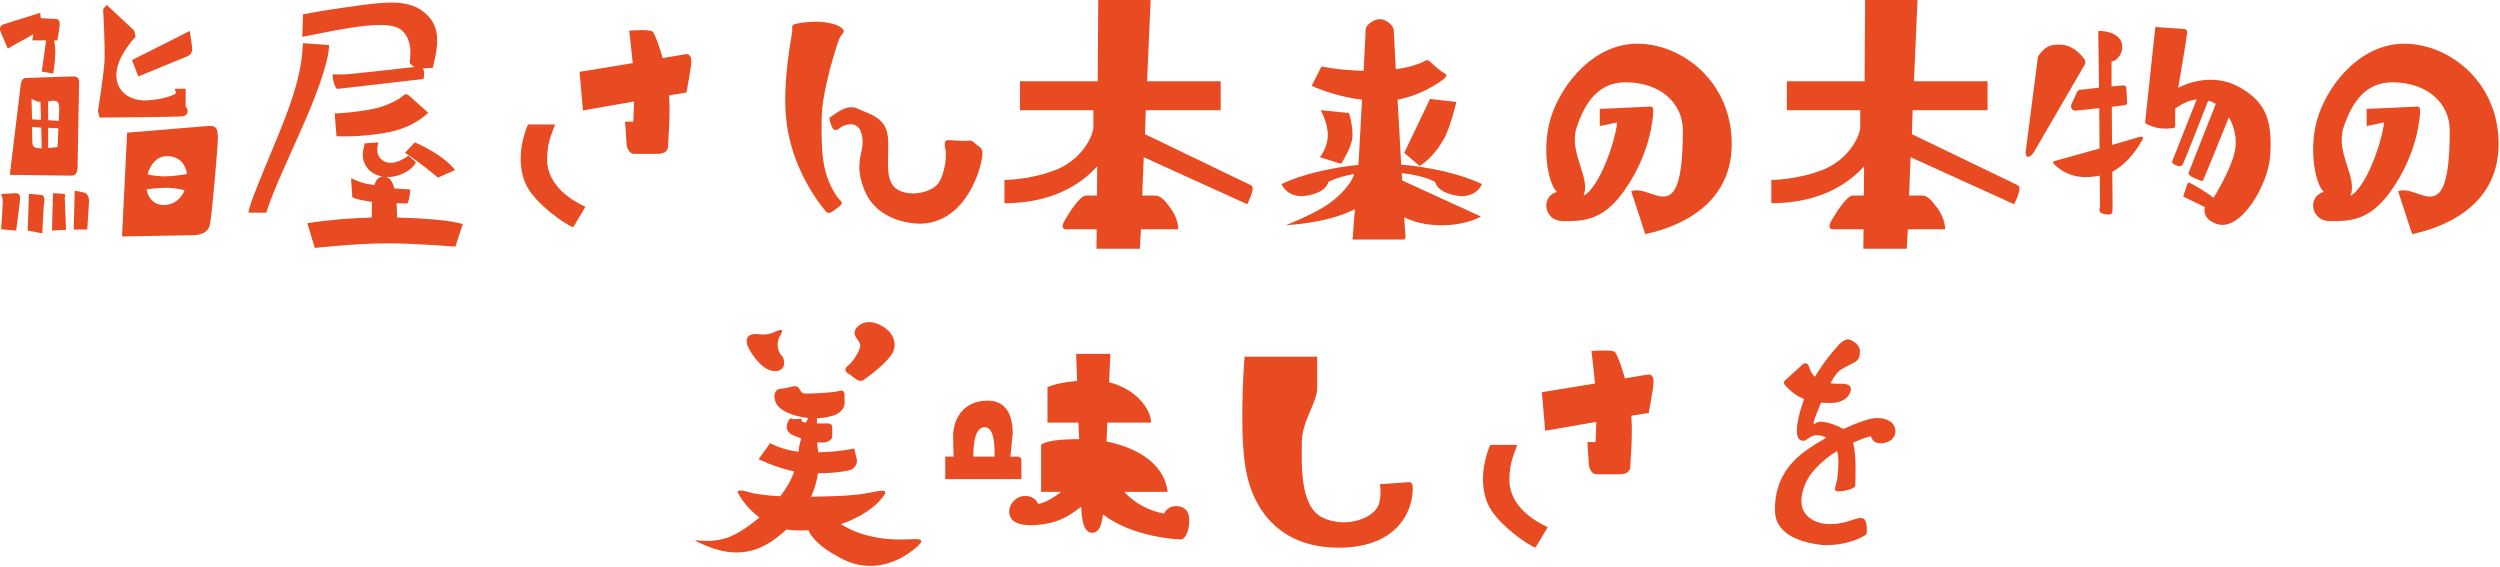
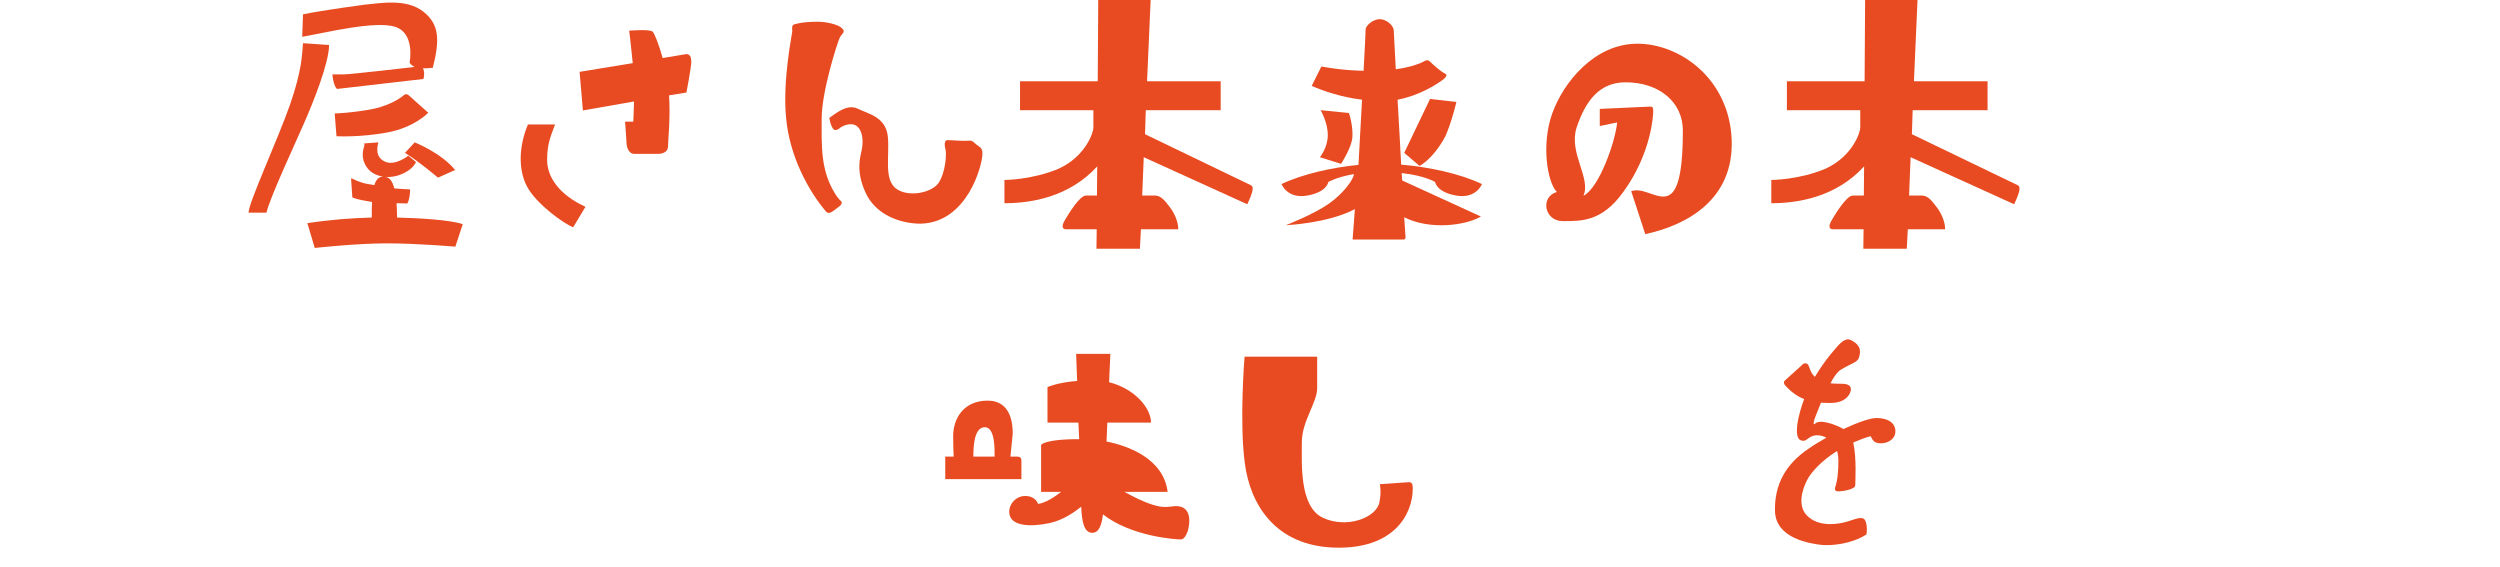
<svg xmlns="http://www.w3.org/2000/svg" width="978" height="222" viewBox="0 0 978 222" fill="none">
  <path d="M734.078 163.526C738.978 163.526 741.478 165.726 741.478 168.726C741.478 171.826 738.478 173.426 735.878 173.426C733.178 173.426 732.678 172.326 731.778 170.626C729.278 171.326 727.078 172.226 724.978 173.126C726.378 179.026 725.778 188.626 725.778 189.826C725.778 191.526 720.478 192.226 719.278 192.226C717.978 192.226 717.478 191.726 718.078 190.126C718.078 190.126 719.177 187.426 719.177 180.226C719.177 178.726 718.977 177.526 718.677 176.426C712.077 180.526 708.777 184.826 707.677 186.526C706.077 189.026 702.878 196.026 706.078 200.726C710.078 206.026 717.477 205.226 720.677 204.526C723.977 203.926 727.478 201.926 729.078 202.926C730.678 203.926 730.378 208.826 730.078 209.126C724.278 212.826 716.277 213.626 712.177 213.126C708.277 212.626 694.778 210.726 694.378 200.126C694.078 189.426 698.678 181.526 707.378 175.626C709.478 174.126 711.978 172.626 714.478 171.226C713.578 170.726 712.578 170.426 711.578 170.326C708.378 169.826 706.778 172.426 705.778 172.426C704.678 172.426 702.378 172.626 703.078 166.226C703.578 162.726 704.578 159.326 705.778 156.126C703.478 155.226 701.178 153.726 698.778 151.226C697.578 150.026 697.678 149.326 698.378 148.726L704.478 143.226C704.978 142.626 705.878 141.726 706.978 142.326C707.978 142.926 707.778 145.426 709.978 147.426C713.978 140.726 718.278 136.026 719.578 134.626C721.978 132.326 723.278 132.426 724.778 133.426C728.078 135.326 727.878 137.626 727.278 139.726C726.778 141.726 724.478 142.026 720.278 144.526C718.878 145.326 717.378 147.426 716.078 149.926C717.578 150.126 719.078 150.126 720.378 150.126C722.878 150.126 724.078 150.826 724.078 152.326C724.078 153.726 722.378 157.626 716.278 157.626C714.978 157.626 713.678 157.626 712.378 157.526C711.178 160.426 710.278 162.726 710.078 163.326C709.478 164.726 709.178 166.626 710.078 165.726C711.878 163.926 717.577 165.826 721.177 167.826C726.577 165.326 731.578 163.526 734.078 163.526Z" fill="#E84B21" />
-   <path d="M590.478 187.826C590.478 194.726 595.278 201.526 605.478 206.226L600.677 214.226C597.277 213.026 586.177 205.126 582.577 198.226C578.977 191.326 579.578 182.026 582.978 174.026H593.577C592.277 177.826 590.478 180.926 590.478 187.826ZM646.878 149.626C646.878 151.526 644.978 161.526 644.978 161.526L638.177 162.626C638.777 171.526 637.778 180.226 637.778 182.526C637.778 185.226 634.878 185.526 633.878 185.526C633.878 185.526 626.877 185.526 624.577 185.526C622.277 185.526 621.577 182.526 621.577 181.726L620.978 172.926H624.177C624.177 172.926 624.378 169.526 624.478 165.026L604.478 168.526L603.177 153.426L623.978 150.026C623.378 143.626 622.577 137.326 622.577 137.326C622.577 137.326 630.678 136.626 631.778 137.726C632.478 138.426 634.177 142.626 635.677 148.026L644.077 146.626C646.377 146.026 646.878 147.626 646.878 149.626Z" fill="#E84B21" />
  <path d="M552.677 191.026C552.677 201.426 545.078 214.926 522.078 214.226C498.978 213.526 489.078 197.426 486.978 181.226C484.778 164.926 486.878 139.526 486.878 139.526H515.278C515.278 146.326 515.278 151.826 515.278 151.826C515.278 157.526 509.278 164.726 509.278 173.026C509.278 181.226 508.278 198.226 517.478 202.526C526.678 206.926 538.677 202.626 539.677 196.226C540.477 192.226 539.778 189.426 539.778 189.426L551.177 188.626C552.177 188.626 552.677 189.126 552.677 191.026Z" fill="#E84B21" />
-   <path d="M399.578 180.926C399.578 182.226 399.578 187.426 399.578 187.426H369.778V178.626H373.078C372.978 176.726 372.878 173.926 372.878 170.626C372.878 163.826 376.878 156.726 386.378 156.726C395.878 156.726 396.177 166.526 396.177 169.626L395.278 178.626H397.878C399.678 178.626 399.578 179.726 399.578 180.926ZM389.078 178.626C389.078 176.126 389.378 167.126 385.278 167.126C381.078 167.126 380.778 174.526 380.778 178.626H389.078ZM460.778 198.026C464.778 198.326 466.078 202.126 464.778 207.326C464.778 207.326 463.778 211.026 461.978 211.026C460.178 211.026 442.778 210.026 431.478 201.226C430.978 205.326 429.978 208.426 427.278 208.426C423.978 208.426 423.178 203.726 422.978 198.226C420.478 200.226 415.878 203.526 410.578 204.626C402.678 206.326 396.278 205.526 395.078 201.826C393.878 198.226 396.878 194.026 401.078 194.026C405.178 194.026 406.078 197.126 406.078 197.126C409.878 196.726 415.078 192.426 415.078 192.426H407.278V174.026C408.778 172.426 415.677 171.726 422.177 171.826L421.878 165.326H409.778V151.426C409.778 151.426 413.678 149.626 421.378 149.026L420.978 138.426H434.378L433.878 149.526C443.878 152.026 450.278 159.626 450.278 165.326H433.177L432.878 172.726C441.578 174.426 455.178 179.526 456.778 192.426H439.878C439.878 192.426 444.978 198.926 455.378 200.926C455.378 200.926 456.678 197.626 460.778 198.026Z" fill="#E84B21" />
-   <path d="M299.978 144.326C296.878 142.626 293.378 137.926 292.278 134.826C291.478 131.626 293.478 130.326 296.378 130.726C299.078 131.026 300.778 130.926 303.578 129.626C306.278 128.626 306.278 129.026 305.478 130.826C302.978 134.626 304.778 138.326 305.878 139.226C306.978 140.426 306.978 142.626 306.278 143.726C305.678 144.926 303.278 146.026 299.978 144.326ZM332.278 146.426C330.578 145.626 330.078 144.126 331.778 143.026C333.278 141.926 335.878 138.126 336.478 135.726C337.178 133.226 332.377 131.526 335.177 128.126C338.077 125.026 342.077 125.726 345.177 127.626C348.877 129.626 350.978 133.626 349.478 137.426C347.878 141.326 339.878 147.226 337.878 148.626C335.778 150.026 333.778 147.226 332.278 146.426ZM356.677 210.926C362.378 210.526 360.878 212.426 356.578 215.626C352.178 219.026 341.178 225.226 328.478 218.126C319.978 213.626 317.178 209.726 316.278 207.426C314.978 207.526 313.978 207.526 312.878 207.526C310.978 207.526 309.277 207.426 307.677 207.126C298.977 215.126 289.278 220.026 273.178 212.126C269.478 210.126 274.978 212.826 282.978 210.826C286.778 209.926 291.978 206.726 297.078 202.426C291.478 198.326 288.978 193.326 288.978 193.326C287.678 191.226 290.278 191.726 294.478 192.926C296.878 193.426 300.878 193.926 305.278 194.126C307.778 190.826 309.677 187.526 310.677 184.426C303.078 182.826 296.778 179.626 296.778 179.626L301.278 173.326C301.278 173.326 305.578 175.926 312.378 176.726C312.478 175.426 312.778 173.426 313.478 171.526C312.178 171.026 310.777 170.526 309.677 170.026C307.877 168.826 307.578 167.626 307.878 166.026C308.278 164.626 309.178 163.026 309.978 163.926C309.978 163.926 310.378 163.926 311.778 163.926C312.878 163.926 313.677 163.626 313.677 164.626C313.677 165.026 314.278 165.226 315.278 165.326C315.478 164.726 315.977 164.126 316.177 163.526C311.877 163.026 307.278 161.726 304.677 159.226C302.178 156.526 302.478 152.526 305.078 152.126C307.778 151.826 308.778 151.526 310.378 151.126C313.178 150.626 312.578 153.526 314.478 153.926C316.678 154.126 326.178 153.626 328.278 152.926C330.578 152.226 330.378 154.126 330.378 155.826C330.378 157.626 331.078 160.426 326.378 162.426C324.678 163.026 322.378 163.526 319.578 163.626C319.578 164.226 319.578 164.926 319.578 165.626C321.278 165.726 322.677 165.626 323.677 165.626C324.977 165.626 325.578 166.126 325.578 167.326C325.578 168.626 325.578 169.726 325.578 170.626C325.578 171.426 325.178 172.526 322.478 173.126C321.778 173.126 320.878 173.126 319.677 173.026C319.777 174.426 319.878 175.926 320.177 176.926C329.278 176.726 334.177 175.426 334.177 175.426C334.177 175.426 334.877 178.426 335.177 179.726C335.577 181.026 334.578 183.326 332.478 183.926C330.678 184.326 326.978 185.126 319.978 185.126C319.778 186.726 319.178 190.126 317.278 194.326C324.578 194.226 331.678 193.926 334.978 193.526C342.378 192.826 349.378 189.726 344.978 194.926C342.378 198.226 336.778 202.426 328.978 205.026C332.678 207.426 341.377 211.926 356.677 210.926Z" fill="#E84B21" />
-   <path d="M925.833 49.3V42.6L945.633 41.7C946.733 41.7 946.733 42.4 946.733 43.8C946.733 45.2 945.933 60.1 935.033 75.1C926.633 86.8 918.533 86.5 911.333 86.5C904.133 86.5 902.433 77 909.033 75.1C905.233 71.2 902.933 56.3 907.233 44.4C911.633 32.1 923.833 17.1 940.533 17.1C957.233 17.1 976.433 30.8 977.433 54.6C978.333 78.5 959.333 88.2 943.633 91.6L938.133 74.8C946.533 71.7 958.333 91.3 958.333 51C958.333 40.2 949.333 32.2 935.933 32.2C925.833 32.2 920.333 39.2 916.733 50C913.633 60 922.533 69.7 919.433 76.6C925.733 73.4 931.933 55.2 932.633 47.9L925.833 49.3Z" fill="#E84B21" />
-   <path d="M815.333 23C815.833 23.8 815.933 24.6 815.533 25.3L795.733 59.4C794.833 60.8 793.833 61.5 793.033 61.3C792.533 61.1 792.233 59.9 792.533 58.7L797.033 23.9C797.133 23.1 797.133 22.3 797.433 21.8C799.833 18.6 801.633 17.1 806.633 17.5C811.533 17.9 814.733 22.2 815.333 23ZM836.833 53.6C838.433 53.1 838.833 53.9 837.733 55.3C836.933 56.7 833.033 63.6 826.333 67.2C826.433 74.7 826.433 80.5 826.433 80.9C826.433 82.4 826.433 83.9 825.333 83.9C824.233 83.9 822.933 83.9 821.833 83.2C820.833 82.6 821.533 81.4 821.533 80.9L821.433 68.7C817.333 69.5 809.833 70.5 803.433 64.1C802.633 63.3 803.633 63 804.433 62.8L821.333 58.1L821.233 42.3C816.933 42.7 812.633 43.3 811.933 43.3C810.133 43.3 809.933 41.5 810.433 40.6L812.533 36C812.733 35.5 813.333 35.1 813.833 35.1C813.833 35.1 817.333 34.8 821.133 34.3L820.833 12.1C826.533 12.1 830.233 14.6 830.233 18.2C830.233 21.7 827.733 23.9 826.033 24.1C826.033 24.1 826.033 28.1 826.033 33.8C828.433 33.6 830.333 33.4 830.533 33.4C831.433 33.4 831.833 33.9 831.833 34.6C831.833 34.6 832.133 39.7 832.133 40C832.133 40.3 832.233 41 830.933 41.2C830.933 41.2 828.833 41.4 826.133 41.8C826.133 46.4 826.233 51.6 826.233 56.7L836.833 53.6ZM876.233 34.2C886.933 40.2 888.833 47.9 888.133 60.4C887.633 71.9 876.733 90.5 867.533 87.7C861.033 85.8 862.533 81 862.533 81L854.633 77.2C854.033 77 854.033 76.7 854.333 76C854.533 75.3 855.733 71.9 855.733 71.9C855.733 71.9 855.933 71.2 856.733 71.6C857.533 71.9 863.933 75.6 865.933 77.4C865.933 77.4 871.933 67.8 873.933 60.6C875.333 55.7 874.533 50.2 871.933 45.9C868.733 53.9 862.233 69.8 861.933 70.3C861.633 71 861.033 70.8 860.433 70.5L857.433 69.2C856.333 68.4 855.933 68.1 856.333 67.2L866.833 40.6C866.533 40.5 866.433 40.4 866.233 40.4C865.533 39.9 864.833 39.6 863.833 39.4C863.833 39.4 854.533 63.3 853.833 64.4C853.033 65.6 851.533 64.8 850.533 64.3C849.633 63.8 849.533 63.3 849.933 62.7L859.333 38.9C855.533 39.3 852.533 41.3 850.933 42.5V48.4C850.933 49.1 851.033 50 850.233 50.1C843.833 51 840.833 48.9 839.933 48.6C839.233 48.4 839.133 48.1 839.233 47.3L843.133 10.9C843.233 10.2 843.633 10.5 844.033 10.6C844.433 10.7 854.333 11.3 854.333 11.3C854.833 11.3 855.633 11.6 855.633 12.7C855.633 13.8 852.133 34.3 852.133 34.3C855.233 32.8 865.633 28.2 876.233 34.2Z" fill="#E84B21" />
+   <path d="M399.578 180.926C399.578 182.226 399.578 187.426 399.578 187.426H369.778V178.626H373.078C372.978 176.726 372.878 173.926 372.878 170.626C372.878 163.826 376.878 156.726 386.378 156.726C395.878 156.726 396.177 166.526 396.177 169.626L395.278 178.626H397.878C399.678 178.626 399.578 179.726 399.578 180.926ZM389.078 178.626C389.078 176.126 389.378 167.126 385.278 167.126C381.078 167.126 380.778 174.526 380.778 178.626H389.078ZM460.778 198.026C464.778 198.326 466.078 202.126 464.778 207.326C464.778 207.326 463.778 211.026 461.978 211.026C460.178 211.026 442.778 210.026 431.478 201.226C430.978 205.326 429.978 208.426 427.278 208.426C423.978 208.426 423.178 203.726 422.978 198.226C420.478 200.226 415.878 203.526 410.578 204.626C402.678 206.326 396.278 205.526 395.078 201.826C393.878 198.226 396.878 194.026 401.078 194.026C405.178 194.026 406.078 197.126 406.078 197.126C409.878 196.726 415.078 192.426 415.078 192.426H407.278V174.026C408.778 172.426 415.677 171.726 422.177 171.826L421.878 165.326H409.778V151.426C409.778 151.426 413.678 149.626 421.378 149.026L420.978 138.426H434.378L433.878 149.526C443.878 152.026 450.278 159.626 450.278 165.326H433.177L432.878 172.726C441.578 174.426 455.178 179.526 456.778 192.426H439.878C455.378 200.926 456.678 197.626 460.778 198.026Z" fill="#E84B21" />
  <path d="M787.933 79.9L747.433 61.5L746.833 76.5H751.833C754.233 76.5 755.733 78.5 758.133 81.7C760.333 85 760.933 87.8 760.933 89.7H746.333L745.933 97.3H728.933L729.033 89.7H717.033C715.733 89.7 715.033 88.7 716.533 86.2C717.933 83.8 722.333 76.5 724.833 76.5H729.133L729.233 65.1C718.333 77 703.633 79.5 692.933 79.5V70.4C692.933 70.4 703.733 70.4 714.133 66C724.633 61.2 727.733 51.9 727.733 49.9V43.1H699.033V31.8H729.433L729.633 0H750.133L748.733 31.8H777.533V43.1H748.233L747.933 52.5L789.433 72.5C790.533 73.1 790.233 75 787.933 79.9Z" fill="#E84B21" />
  <path d="M625.833 49.3V42.6L645.633 41.7C646.733 41.7 646.733 42.4 646.733 43.8C646.733 45.2 645.933 60.1 635.033 75.1C626.633 86.8 618.533 86.5 611.333 86.5C604.133 86.5 602.433 77 609.033 75.1C605.233 71.2 602.933 56.3 607.233 44.4C611.633 32.1 623.833 17.1 640.533 17.1C657.233 17.1 676.433 30.8 677.433 54.6C678.333 78.5 659.333 88.2 643.633 91.6L638.133 74.8C646.533 71.7 658.333 91.3 658.333 51C658.333 40.2 649.333 32.2 635.933 32.2C625.833 32.2 620.333 39.2 616.733 50C613.633 60 622.533 69.7 619.433 76.6C625.733 73.4 631.933 55.2 632.633 47.9L625.833 49.3Z" fill="#E84B21" />
  <path d="M524.633 64.1L516.333 61.5C516.333 61.5 519.433 57.8 519.433 52.8C519.433 47.9 516.633 43.1 516.633 43.1L527.633 44.2C527.933 44.4 529.433 50 529.033 54C528.533 58.1 524.633 64.1 524.633 64.1ZM549.333 59.8L559.433 38.7L569.733 39.9C569.733 39.9 568.033 47.4 565.433 53.3C560.633 62.3 555.333 64.9 555.333 64.9L549.333 59.8ZM548.333 67.7L548.533 70.6L579.333 84.7C573.433 88.2 559.433 90.1 549.333 85L549.733 91.2C549.833 92.7 550.133 93.7 549.033 93.7H529.133L530.033 81.8C519.533 87.4 503.033 88.1 503.033 88.1C503.033 88.1 513.833 83.9 519.833 79.7C525.833 75.5 529.633 69.9 529.633 68.1C522.733 69.3 519.633 71.2 519.633 71.2C519.633 71.2 519.233 75.1 511.433 76.5C503.533 77.9 501.333 72 501.333 72C509.533 68.1 521.133 65.5 531.433 64.5C531.633 60.6 532.233 49.8 532.833 39C524.633 38 517.733 35.6 513.133 33.6L516.933 26C516.933 26 524.033 27.5 533.433 27.7C533.933 19 534.233 12.2 534.233 11.6C534.133 10.1 537.033 7.6 539.533 7.5C541.933 7.3 545.033 9.7 545.233 11.8C545.233 12.5 545.633 19 546.033 27.1C553.933 26 557.233 23.9 557.233 23.9C557.833 23.6 558.533 23.2 559.533 24.2C560.433 25.1 563.433 27.9 565.333 28.8C566.333 29.3 565.733 30.1 564.733 31C561.733 33.2 555.233 37.4 546.733 39C547.433 50.8 548.033 62.4 548.133 64.4C558.833 65.3 571.133 67.9 579.733 72C579.733 72 577.533 77.9 569.633 76.5C561.833 75.1 561.433 71.2 561.433 71.2C561.433 71.2 557.433 68.7 548.333 67.7Z" fill="#E84B21" />
  <path d="M487.933 79.9L447.433 61.5L446.833 76.5H451.833C454.233 76.5 455.733 78.5 458.133 81.7C460.333 85 460.933 87.8 460.933 89.7H446.333L445.933 97.3H428.933L429.033 89.7H417.033C415.733 89.7 415.033 88.7 416.533 86.2C417.933 83.8 422.333 76.5 424.833 76.5H429.133L429.233 65.1C418.333 77 403.633 79.5 392.933 79.5V70.4C392.933 70.4 403.733 70.4 414.133 66C424.633 61.2 427.733 51.9 427.733 49.9V43.1H399.033V31.8H429.433L429.633 0H450.133L448.733 31.8H477.533V43.1H448.233L447.933 52.5L489.433 72.5C490.533 73.1 490.233 75 487.933 79.9Z" fill="#E84B21" />
  <path d="M326.833 76C327.433 77 328.333 78.1 329.033 78.7C329.633 79.4 329.033 80.1 328.633 80.5C328.633 80.5 326.133 82.5 325.233 83C324.333 83.5 323.533 83.4 322.833 82.4C316.233 74.5 308.933 61.2 307.533 46.3C306.033 31.5 309.933 13.1 309.933 12.3C309.933 11.5 309.633 9.9 310.533 9.6C310.533 9.6 313.233 8.5 319.933 8.5C323.033 8.5 327.933 9.5 329.433 11.1C331.033 12.6 329.233 13.1 328.433 14.9C327.633 16.6 321.433 35.7 321.433 46.4C321.433 57.1 320.933 66.7 326.833 76ZM360.133 87.5C352.133 87.5 342.433 84 338.533 75.2C334.633 66.5 336.633 61.2 337.133 58.5C337.733 55.7 337.633 51.1 335.133 49.3C332.633 47.5 329.033 49.6 328.533 50.1C327.933 50.7 326.633 51.2 326.133 50.6C324.833 49.3 324.433 46.1 324.433 46.1C327.833 43.7 331.733 40.6 335.733 42.6C339.733 44.6 346.533 45.7 347.333 53.5C348.033 61.2 345.733 69.9 350.433 73.7C355.233 77.4 364.533 75.4 367.133 71.6C369.833 67.7 370.433 60.2 369.833 58.3C369.333 56.3 369.533 54.8 370.733 54.8C371.933 54.8 375.033 55.1 377.333 55.1C379.633 55.1 379.933 54.6 381.433 56.1C382.933 57.5 384.333 57.5 384.333 60C384.333 64.8 378.333 87.1 360.133 87.5Z" fill="#E84B21" />
  <path d="M214.033 62.5C214.033 69.4 218.833 76.2 229.033 80.9L224.233 88.9C220.833 87.7 209.733 79.8 206.133 72.9C202.533 66 203.133 56.7 206.533 48.7H217.133C215.833 52.5 214.033 55.6 214.033 62.5ZM270.433 24.3C270.433 26.2 268.533 36.2 268.533 36.2L261.733 37.3C262.333 46.2 261.333 54.9 261.333 57.2C261.333 59.9 258.433 60.2 257.433 60.2C257.433 60.2 250.433 60.2 248.133 60.2C245.833 60.2 245.133 57.2 245.133 56.4L244.533 47.6H247.733C247.733 47.6 247.933 44.2 248.033 39.7L228.033 43.2L226.733 28.1L247.533 24.7C246.933 18.3 246.133 12 246.133 12C246.133 12 254.233 11.3 255.333 12.4C256.033 13.1 257.733 17.3 259.233 22.7L267.633 21.3C269.933 20.7 270.433 22.3 270.433 24.3Z" fill="#E84B21" />
  <path d="M154.633 10.5C146.833 8 127.833 12.7 118.233 14.4L118.533 5.6C126.233 4 142.833 1.8 142.833 1.8C148.533 1.3 158.933 -0.7 165.533 4.5C172.133 9.6 171.933 16 169.333 26.5C168.533 26.6 167.033 26.8 165.433 26.7C165.533 26.9 165.633 27.1 165.733 27.4C166.233 29.2 165.633 30.9 165.633 30.9L131.833 34.8C130.333 33.4 130.033 29.1 130.033 29.1H134.633C137.033 29.1 162.133 26.2 162.133 26.2C161.433 25.7 160.633 25.3 160.233 24.5C160.233 24.5 162.533 13.1 154.633 10.5ZM118.533 16.9L128.733 17.6C128.733 24.6 122.533 40.1 118.633 48.9C114.733 57.8 105.733 77 104.233 83.2H97.233C97.233 79.3 108.633 54.7 113.433 41C118.233 27.2 118.133 21.3 118.533 16.9ZM167.533 44.1C167.533 44.1 162.233 49.8 151.633 51.8C141.033 53.8 131.633 53.3 131.633 53.3L130.933 44.4C130.933 44.4 137.833 44.2 146.033 42.6C154.233 40.8 158.133 37.1 158.133 37.1C158.633 36.7 159.433 36.8 159.933 37.3C160.533 37.9 167.533 44.1 167.533 44.1ZM158.433 59.8L162.233 55.7C162.233 55.7 172.633 59.8 178.033 66.5L171.333 69.5C171.333 69.5 164.233 63.4 158.433 59.8ZM155.333 85.1C164.333 85.3 176.533 86.1 181.033 87.7L178.133 96.5C178.133 96.5 163.333 95.2 151.333 95.2C139.333 95.2 123.133 97 123.133 97L120.233 87.3C129.433 85.9 137.833 85.3 145.433 85.1C145.433 82.9 145.433 80.8 145.533 79C142.433 78.5 139.533 78 137.833 77.2L137.333 69.8C138.133 69.8 138.733 70.6 141.833 71.5C142.733 71.8 144.333 72.1 146.433 72.4C147.133 70.3 148.133 69.1 149.833 69.1C145.633 68.4 143.333 66.2 142.233 62.9C141.133 58.9 143.133 56.8 142.433 56.1L148.033 55.7C147.633 57.2 146.533 61.3 150.533 63.2C154.533 65.1 159.733 60.9 159.733 60.9L162.733 63.4C161.233 66.8 155.633 69.6 150.933 69.2C152.633 69.6 153.633 71.2 154.233 73.7C156.333 73.9 158.533 74 160.433 74.1C160.433 74.3 160.433 77.8 159.333 79.6C159.333 79.6 157.733 79.6 155.133 79.5C155.233 81.1 155.333 83.1 155.333 85.1Z" fill="#E84B21" />
-   <path d="M13.033 13.4L3.033 19L0.233 12.5C-0.167 11.6 -0.267 9.8 1.733 9.4C2.233 9.3 15.733 5 15.733 5L15.933 7.1C17.733 7.2 20.533 7.4 21.733 7.4C23.633 7.5 23.433 9.2 23.233 10.9C23.033 12.6 22.433 15.8 22.433 15.8H21.233C21.433 17.1 21.633 19 21.633 20.6C21.633 23.5 20.833 28.8 20.833 28.8L16.333 28L18.033 15.8H12.633L13.033 13.4ZM30.333 65.8C30.133 68.5 29.033 68.8 27.033 68.7L3.833 68.4L8.133 32.9C8.433 30.3 10.233 30.5 10.233 30.5C10.233 30.5 25.433 30 28.133 29.9C30.933 29.7 31.033 31.2 30.933 33.2C30.833 35.1 30.433 63.2 30.333 65.8ZM23.133 43.1C23.233 40.9 23.033 39.1 20.433 39.4C19.933 39.5 19.333 39.5 18.833 39.6V47L23.033 47.3C23.133 45 23.133 43.2 23.133 43.1ZM14.733 39.8L12.333 38.7L12.533 46.7L16.033 46.9L15.833 39.8C15.133 39.8 14.733 39.8 14.733 39.8ZM12.633 55.4C12.733 57.5 13.433 58 16.033 58C16.133 58 16.233 58 16.333 58L16.133 49.9L12.533 49.7L12.633 55.4ZM18.833 57.9C20.733 57.8 22.533 57.5 22.533 57.5C22.533 57.5 22.733 53.8 22.833 50.2L18.833 50V57.9ZM5.633 75.6C7.033 75.6 8.033 75.6 7.833 78.1C7.633 80.6 6.333 90.2 6.333 90.2L0.433 89.7C0.433 89.7 1.233 79 1.033 78C0.933 77 0.433 75.9 0.433 75.9L5.633 75.6ZM16.333 76.3C17.633 76.6 17.533 78.5 17.133 80.1L16.533 91.3L10.833 90.2L11.333 75.8C11.333 75.8 14.933 76.1 16.333 76.3ZM24.633 75.8C25.533 75.8 25.833 76.6 25.333 77.3L25.833 89.9L20.333 90.2L20.733 75.6C20.733 75.6 23.733 75.7 24.633 75.8ZM32.733 75.3C34.333 75.6 34.933 77.4 34.833 79C34.733 80.7 34.133 89.8 34.133 89.8H28.833L29.233 74.6C29.233 74.6 31.233 74.9 32.733 75.3ZM72.633 41.7C73.733 42.7 73.933 45.1 71.433 45.5C69.033 45.8 38.933 46 38.933 46L38.333 43.4C38.333 43.4 40.333 30.8 40.833 24.7C41.233 18.6 40.333 3.6 40.333 3.6L41.733 1.9L52.533 12L53.033 14.4C53.033 14.4 45.833 21.8 45.533 28.8C45.133 35.7 50.933 40 58.533 39.2C66.233 38.5 68.933 36.5 68.933 36.5L68.333 34.7H72.633V41.7ZM54.133 29.9L51.633 23.5L74.233 12.1C74.233 12.1 74.933 16.6 75.133 18.2C75.333 19.8 75.133 21.2 73.333 22L54.133 29.9ZM81.233 49.3C84.633 49 85.233 50.3 85.233 54C85.233 57.7 82.833 84.3 82.233 87.4C81.733 90.6 79.233 91.9 75.733 92L47.733 92.5L49.733 51.9C49.733 51.9 77.933 49.6 81.233 49.3ZM65.033 61.1C61.433 61.1 58.733 64.4 57.733 68.2C59.133 68.6 61.333 68.9 64.133 69C67.533 69 71.133 68.4 73.133 68.1C72.633 64.2 70.033 60.9 65.033 61.1ZM64.133 80.2C68.133 80.2 70.933 77.6 72.233 74.4C70.033 73.9 66.833 73.3 63.733 73.5C60.733 73.6 58.633 73.9 57.333 74.1C57.933 77.5 60.133 80.2 64.133 80.2Z" fill="#E84B21" />
</svg>